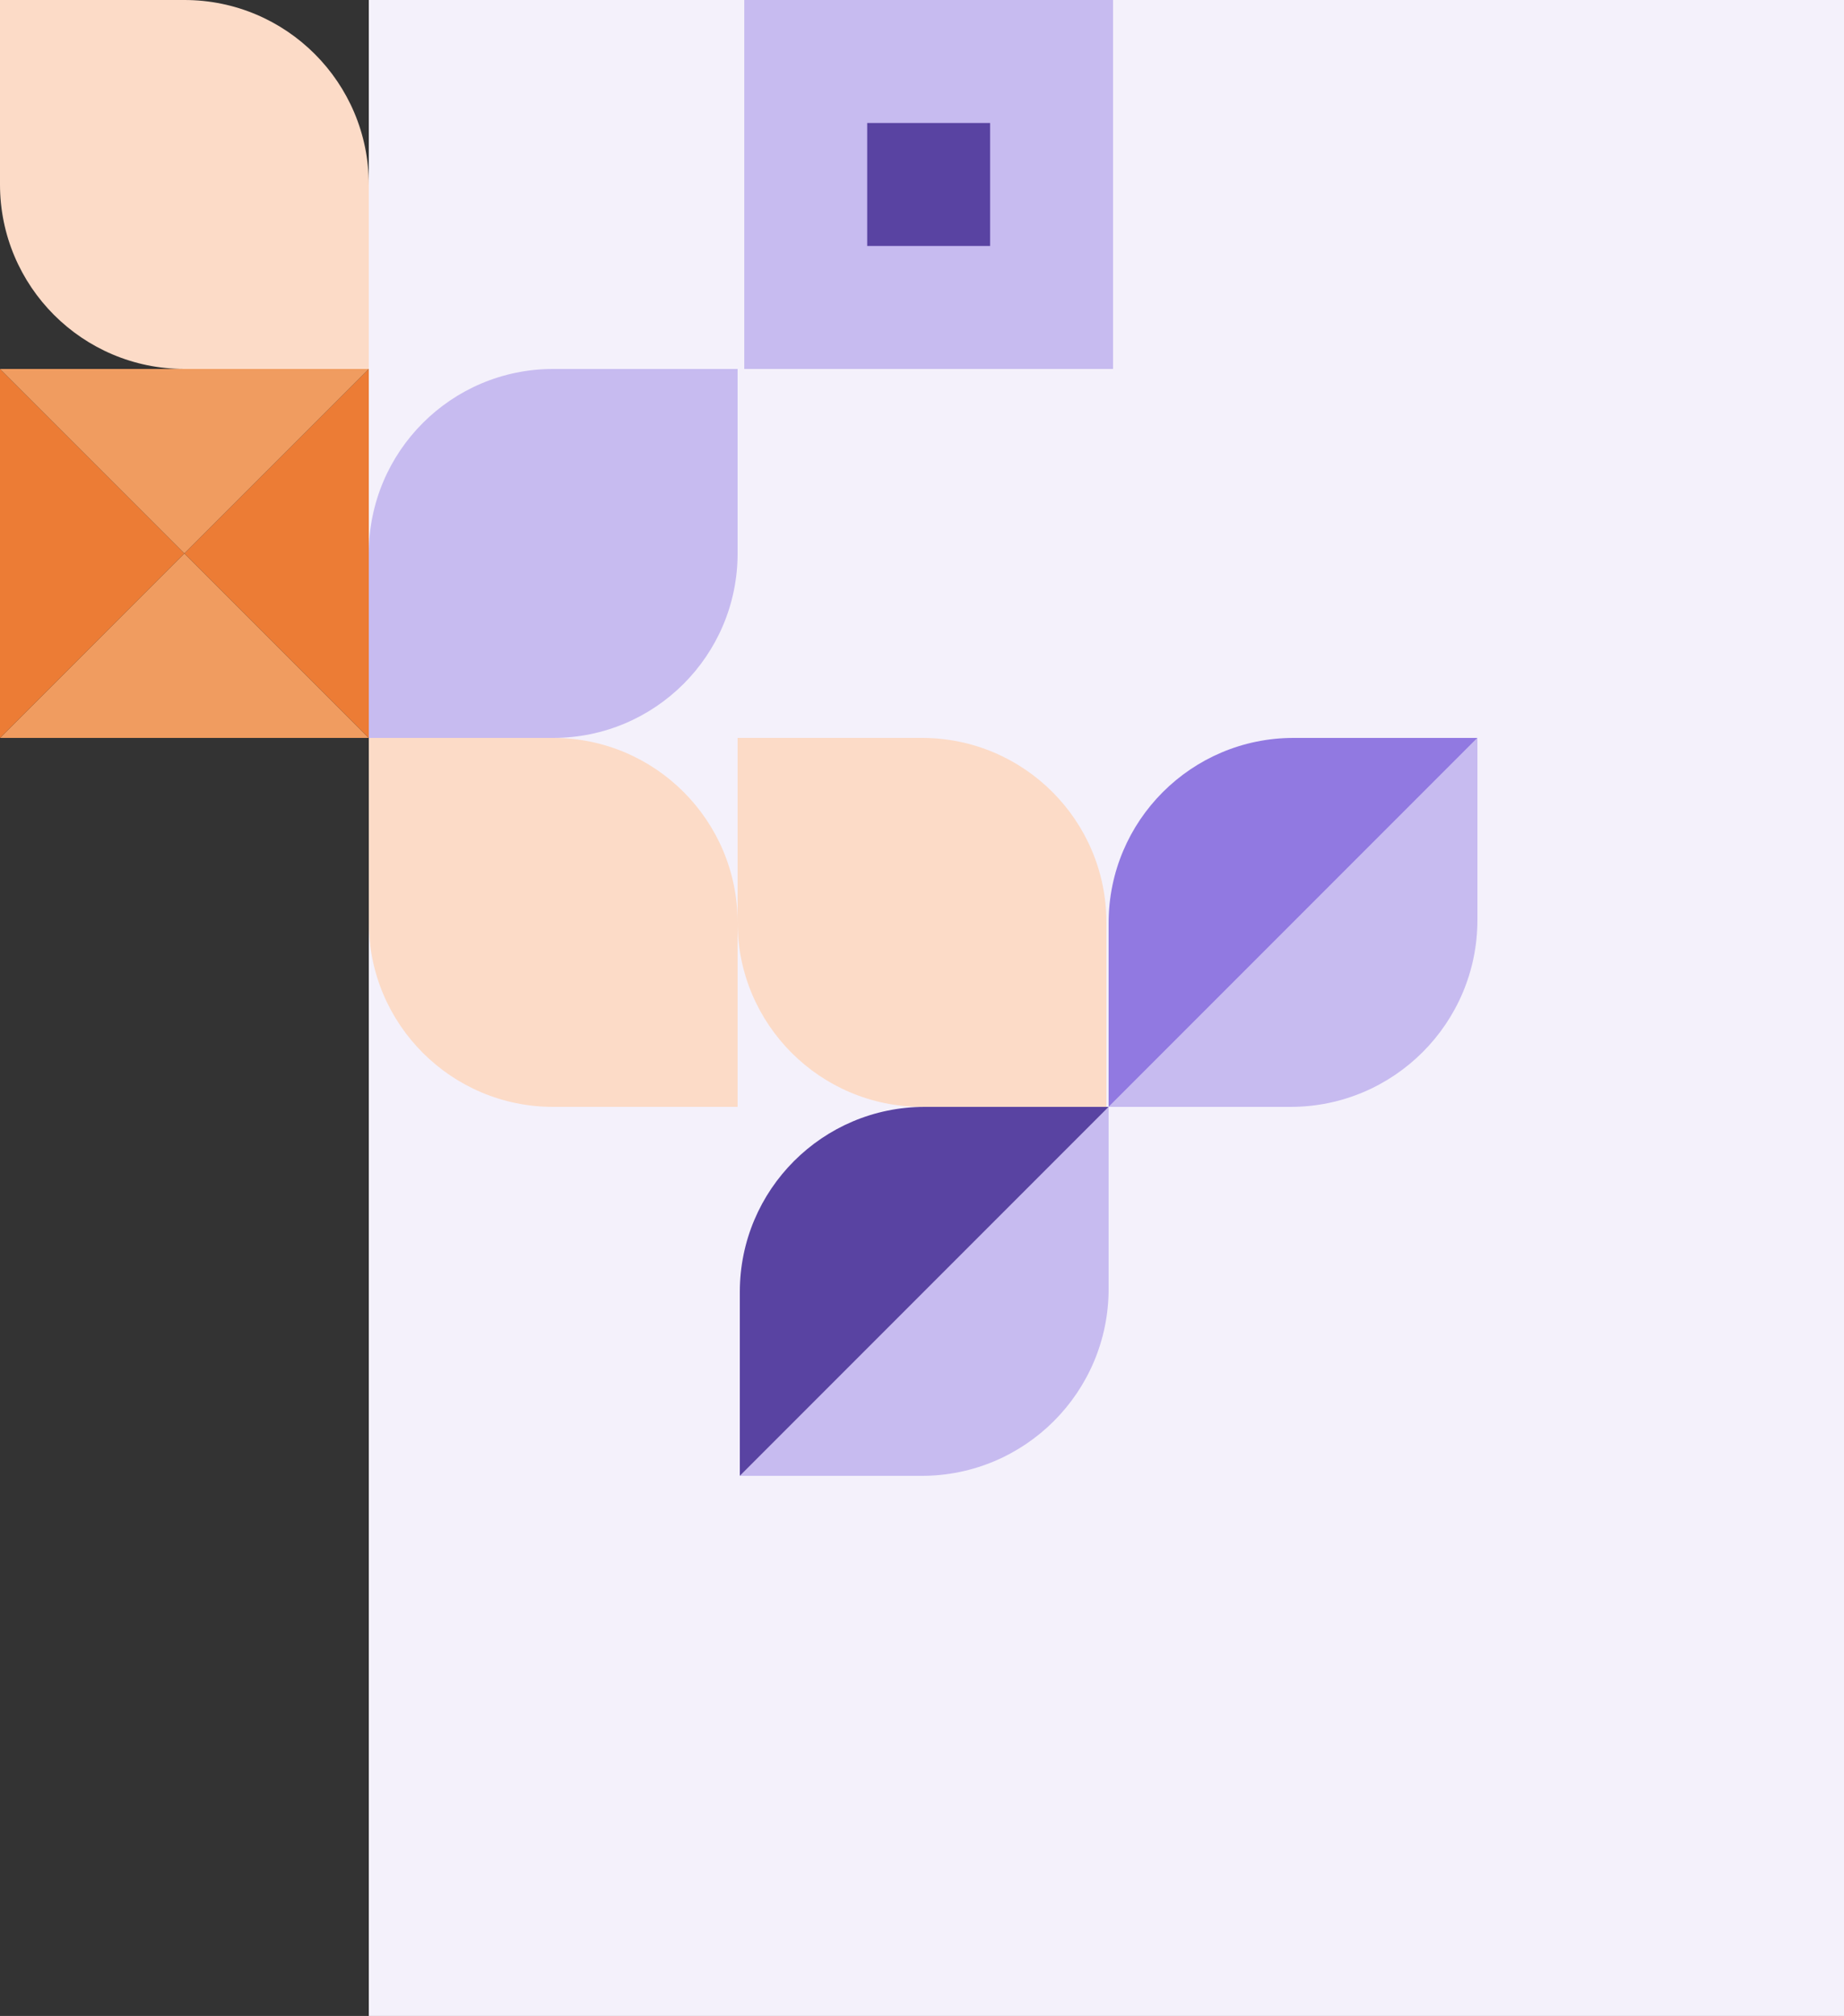
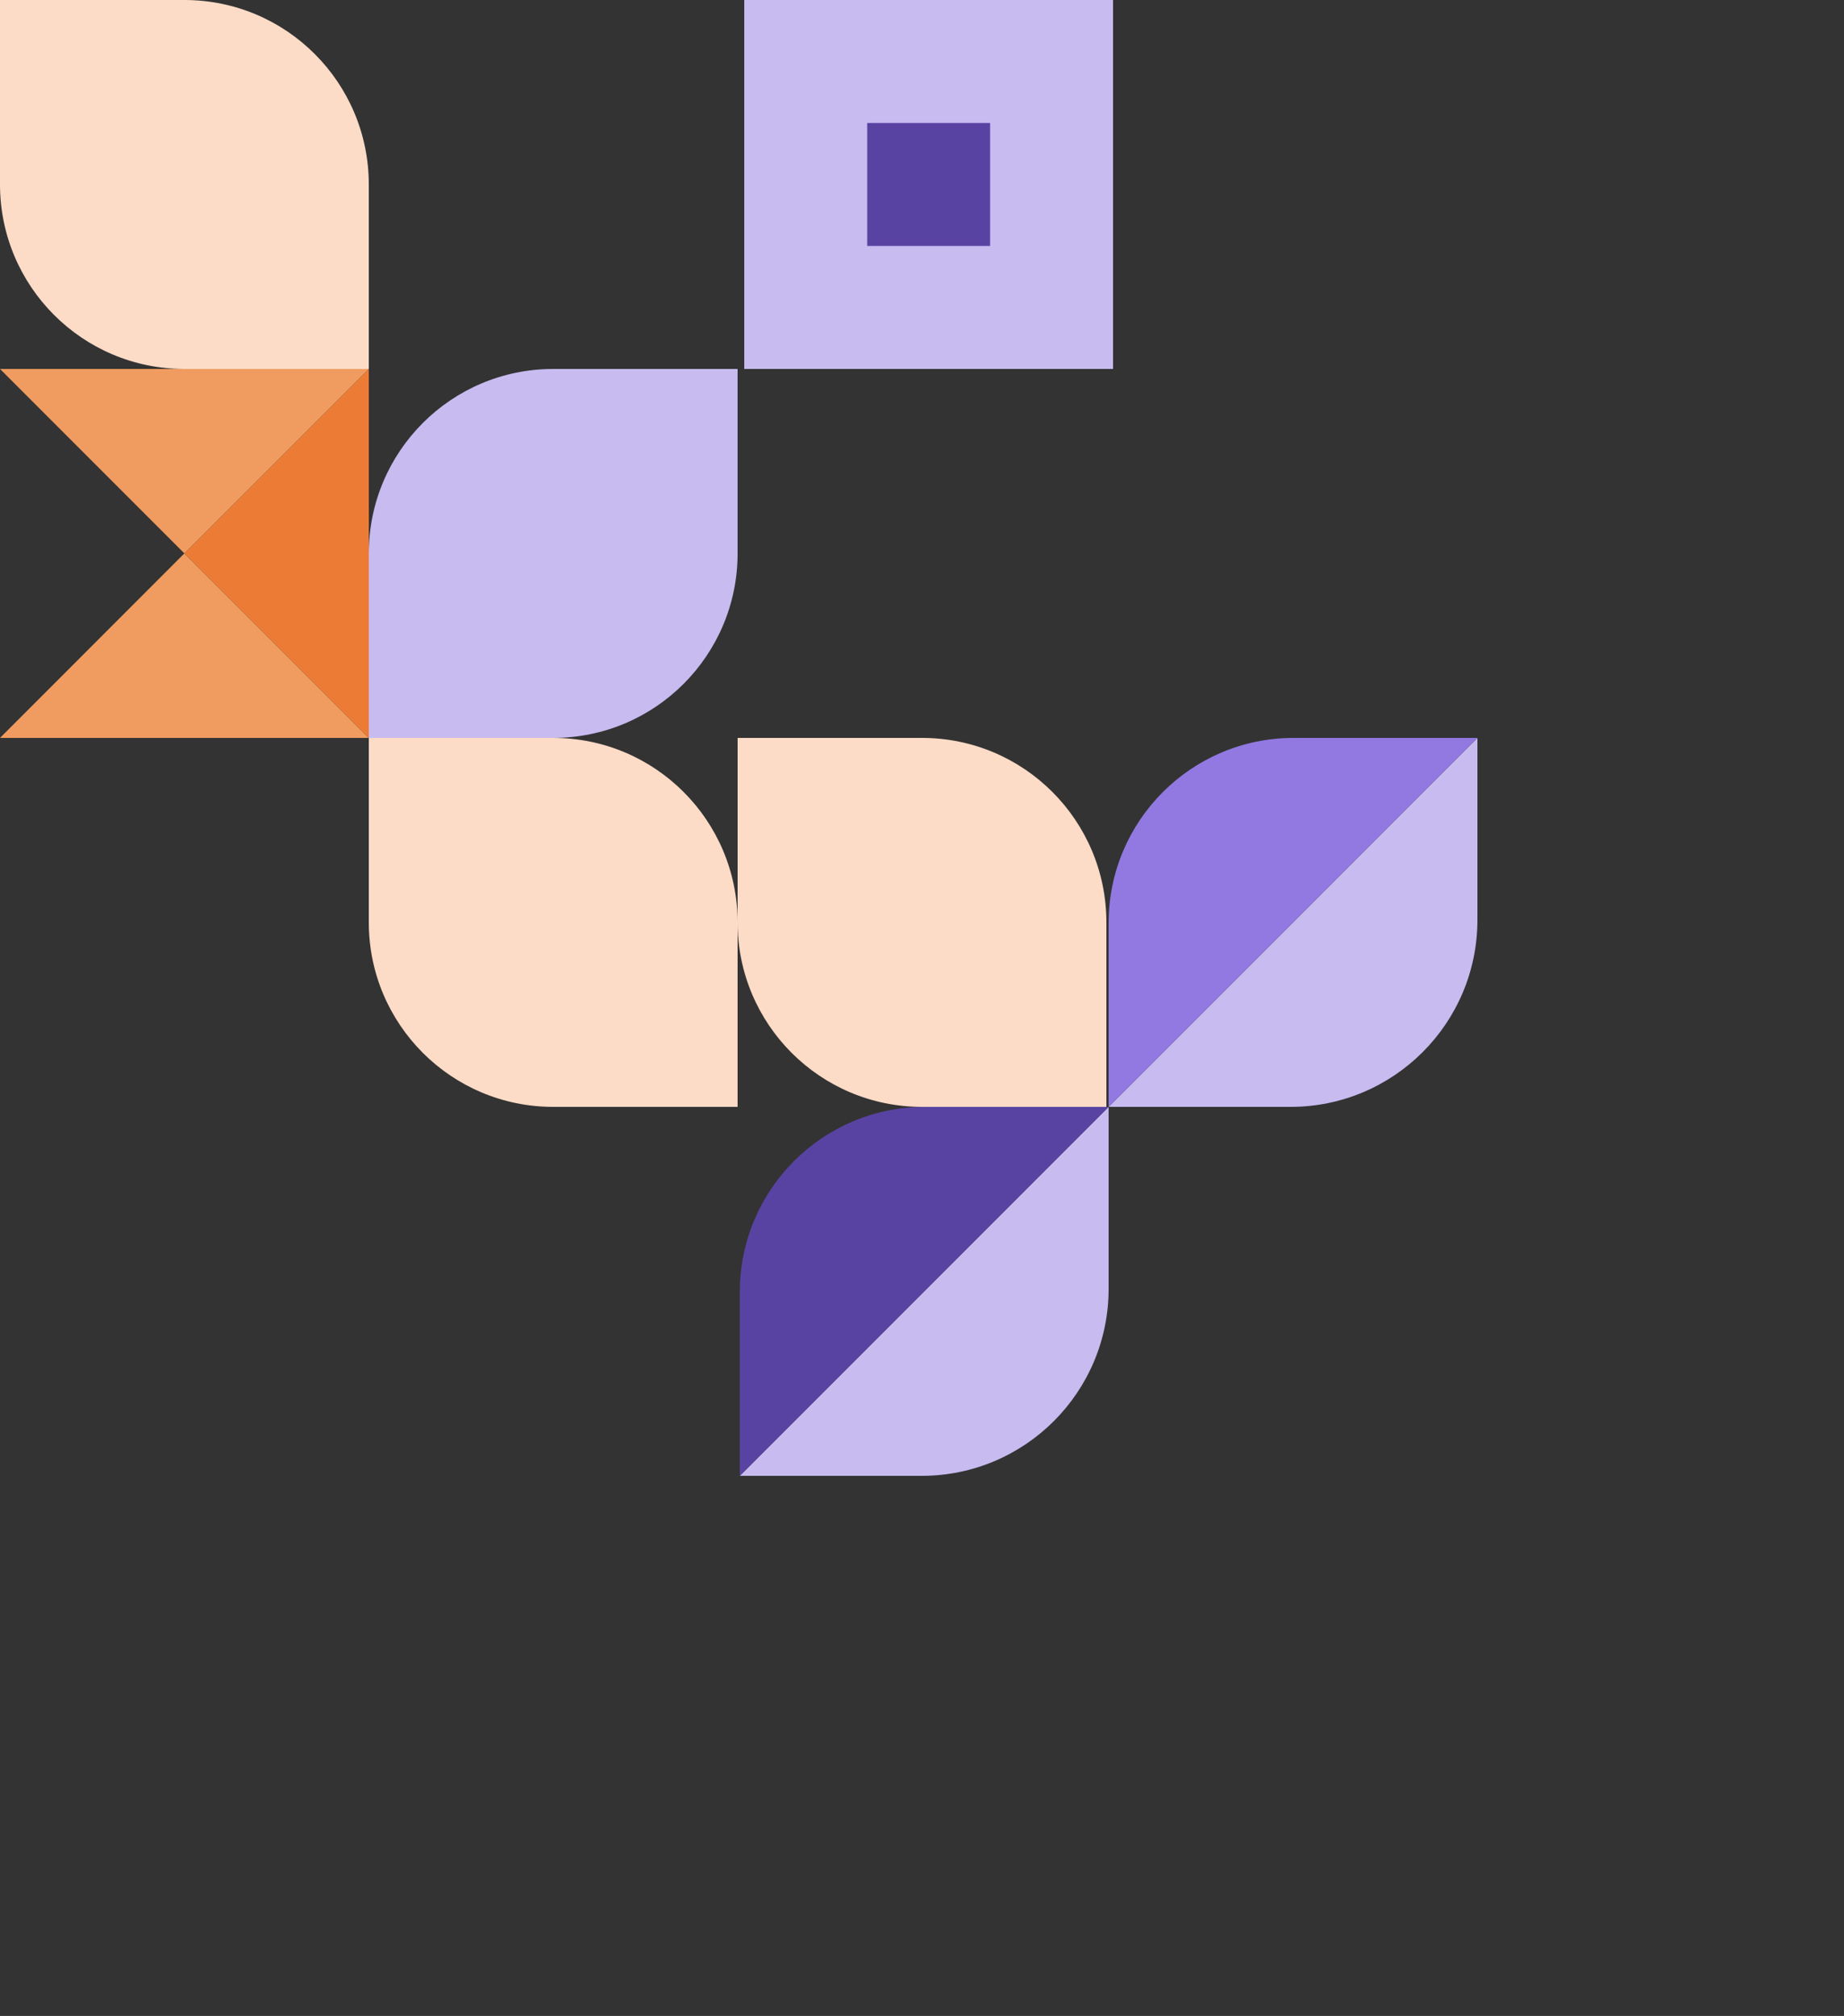
<svg xmlns="http://www.w3.org/2000/svg" width="830" height="907" viewBox="0 0 830 907" fill="none">
  <rect x="0" y="0" width="830" height="907" fill="#333333" stroke="none" />
-   <rect x="166" width="664" height="907" fill="#F4F1FB" />
  <path d="M499 498L580.881 498C627.316 498 665 460.356 665 413.881L665 332L499 498Z" fill="#C7BBF0" />
  <path d="M665 332L582.239 332C536.284 332 499 369.284 499 415.24L499 498L665 332Z" fill="#9179E1" />
  <path d="M333 664L414.881 664C461.316 664 499 626.356 499 579.881L499 498L333 664Z" fill="#C7BBF0" />
  <path d="M499 498L416.24 498C370.284 498 333 535.284 333 581.24L333 664L499 498Z" fill="#5943A2" />
  <path d="M332 415C332 460.835 369.165 498 415 498L498 498L498 415C498 369.165 460.835 332 415 332L332 332L332 415Z" fill="#FCDBC7" />
  <path d="M166 415C166 460.835 203.165 498 249 498L332 498L332 415C332 369.165 294.835 332 249 332L166 332L166 415Z" fill="#FCDBC7" />
  <path d="M-3.62805e-06 83C-1.62453e-06 128.835 37.165 166 83 166L166 166L166 83C166 37.165 128.835 -1.81686e-06 83 1.86652e-07L-7.25609e-06 3.8147e-06L-3.62805e-06 83Z" fill="#FCDBC7" />
  <path d="M166 249C166 203.165 203.165 166 249 166L332 166L332 249C332 294.835 294.835 332 249 332L166 332L166 249Z" fill="#C7BBF0" />
  <path d="M0 332H166L82.98 248.98L0 332Z" fill="#F09C60" />
-   <path d="M0 166V332L82.98 248.98L0 166Z" fill="#EC7C35" />
  <path d="M82.981 248.98L166 332V166L82.981 248.98Z" fill="#EC7C35" />
  <path d="M166 166H0L82.98 248.98L166 166Z" fill="#F09C60" />
  <path d="M501 2.86934e-05L335 0L335 166L501 166L501 2.86934e-05Z" fill="#C7BBF0" />
  <path d="M445.661 55.334L390.328 55.334L390.328 110.666L445.661 110.666L445.661 55.334Z" fill="#5943A2" />
</svg>